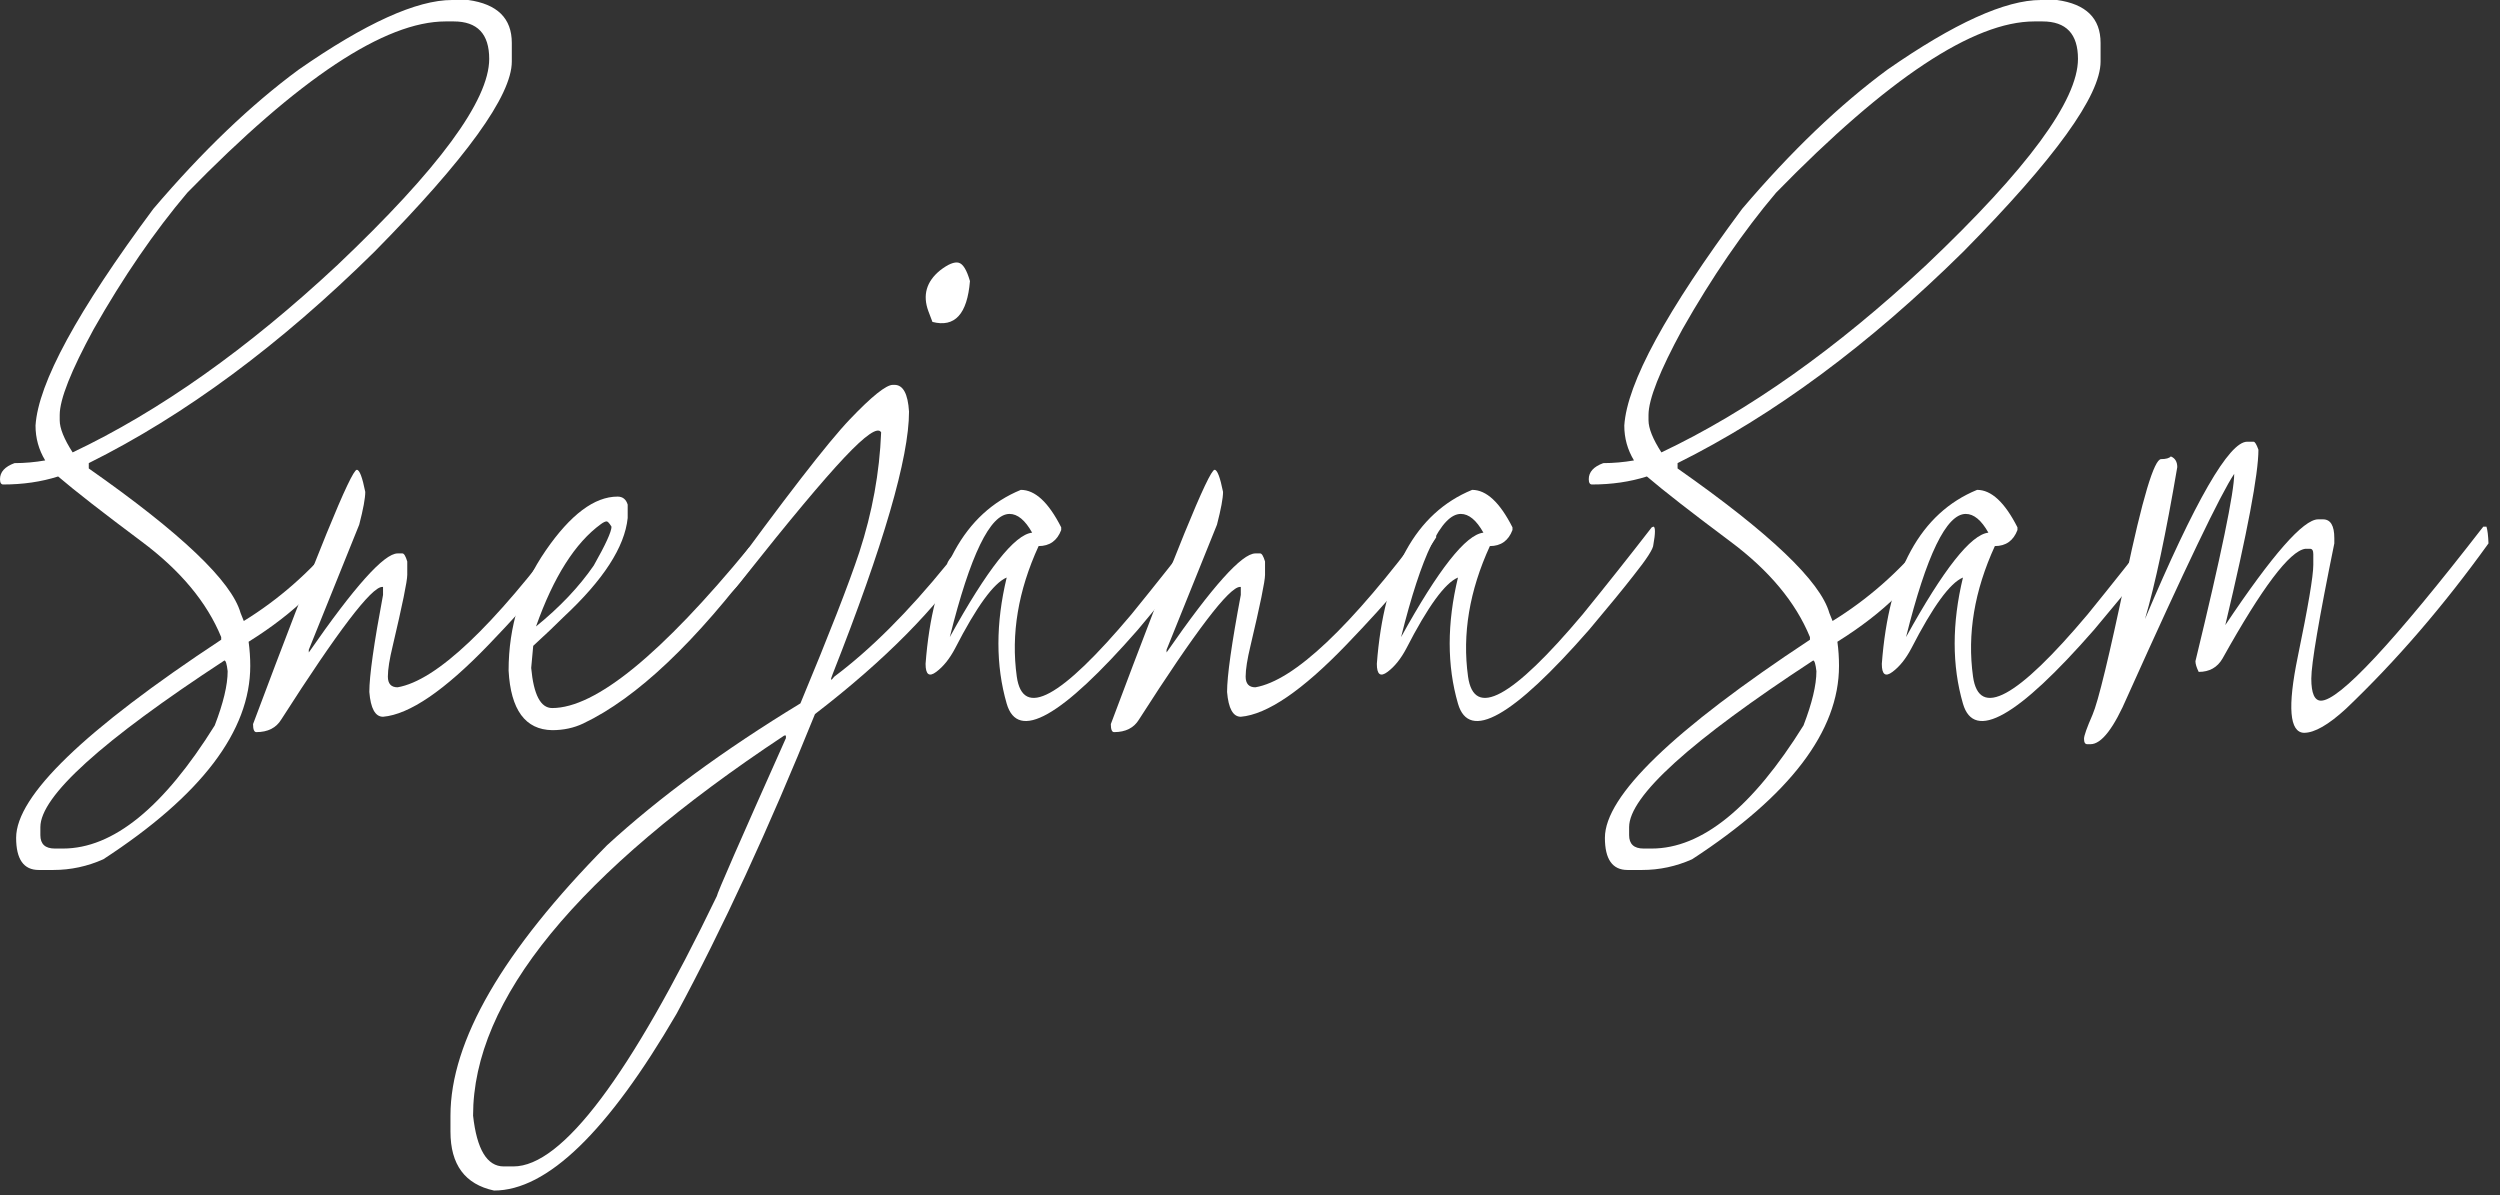
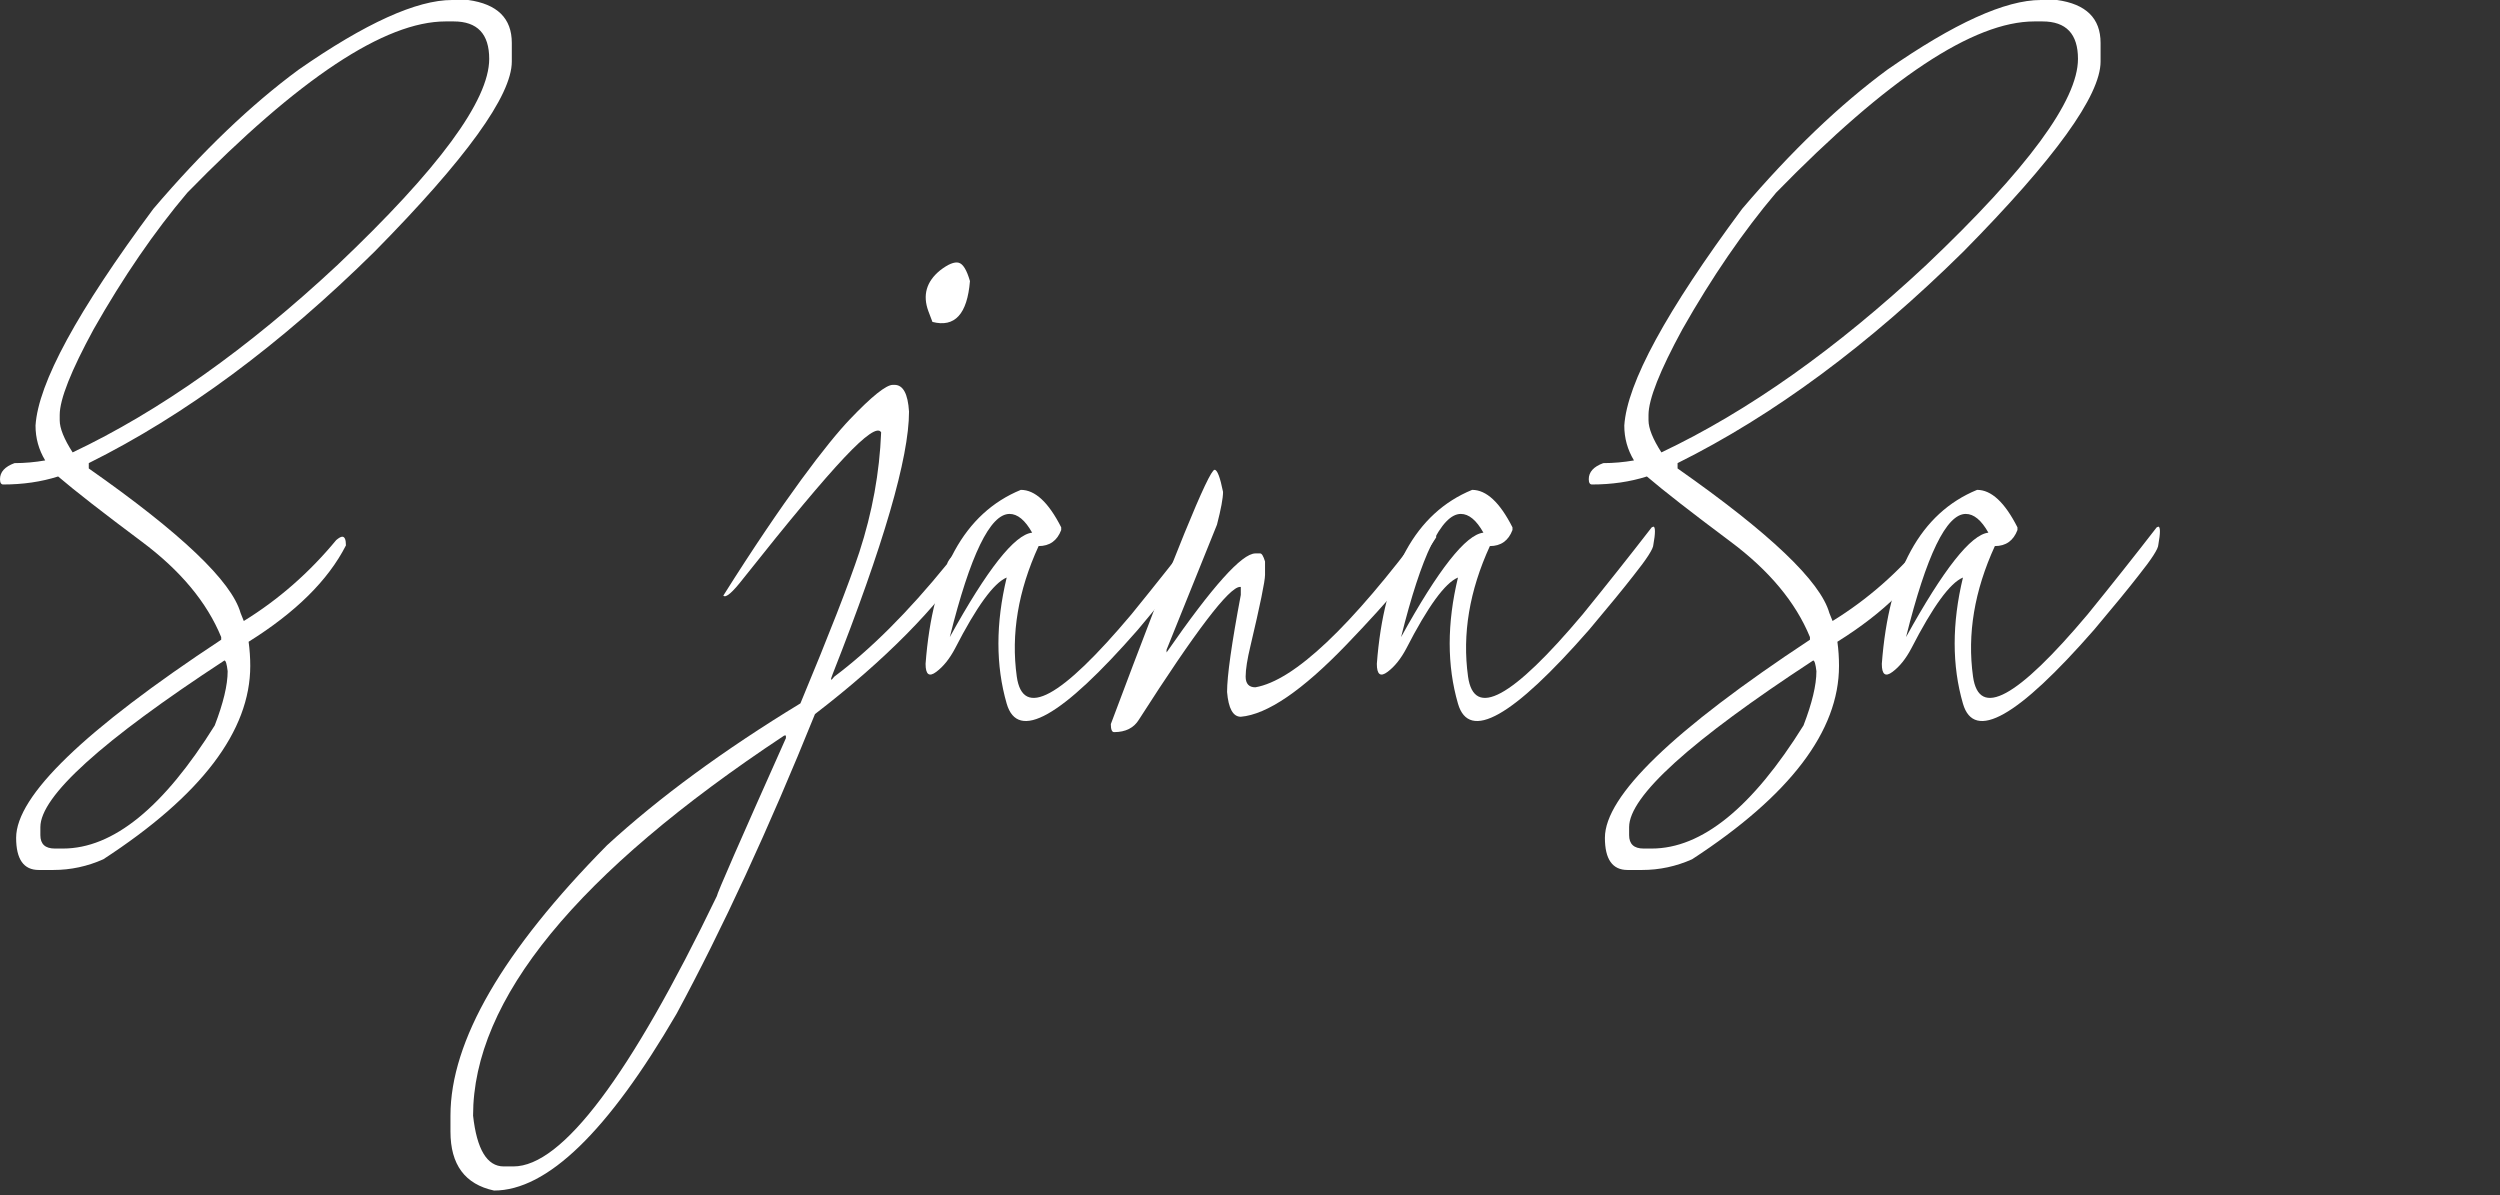
<svg xmlns="http://www.w3.org/2000/svg" width="205" height="98" viewBox="0 0 205 98" fill="none">
  <rect x="0" y="0" width="205" height="98" fill="#333333" stroke="none" />
  <path d="M4.369 71.338H3.176C1.941 71.338 1.323 70.46 1.323 68.703C1.323 65.264 6.928 59.853 18.138 52.458V52.242C16.969 49.386 14.789 46.771 11.6 44.396C8.412 42.017 6.135 40.24 4.766 39.07C3.376 39.512 1.874 39.728 0.263 39.728C0.088 39.728 0 39.582 0 39.291C0 38.704 0.397 38.267 1.19 37.976C2.029 37.976 2.868 37.901 3.706 37.755C3.176 36.877 2.913 35.928 2.913 34.899C3.131 31.425 6.353 25.501 12.575 17.123C16.593 12.404 20.566 8.599 24.493 5.708C29.965 1.903 34.159 0 37.072 0H38.395C40.778 0.331 41.968 1.501 41.968 3.514V5.05C41.968 7.831 38.216 13.027 30.716 20.632C22.97 28.277 15.158 34.06 7.279 37.976V38.413C14.849 43.719 18.997 47.669 19.727 50.265L19.991 50.922C22.837 49.17 25.365 46.956 27.57 44.286C27.791 44.1 27.957 44.01 28.066 44.01C28.266 44.01 28.366 44.246 28.366 44.723C26.91 47.579 24.251 50.209 20.387 52.624C20.475 53.282 20.521 53.944 20.521 54.602C20.521 59.943 16.506 65.229 8.472 70.46C7.17 71.042 5.802 71.338 4.369 71.338ZM5.956 37.097C13.063 33.729 20.3 28.609 27.67 21.731C35.966 13.865 40.115 8.233 40.115 4.829C40.115 2.781 39.146 1.757 37.202 1.757H36.542C31.555 1.757 24.493 6.441 15.358 15.803C12.666 18.985 10.104 22.72 7.679 26.997C5.826 30.401 4.896 32.745 4.896 34.025V34.462C4.896 35.12 5.251 35.998 5.956 37.097ZM5.163 69.581C9.266 69.581 13.414 66.218 17.608 59.486C18.313 57.654 18.668 56.173 18.668 55.039C18.601 54.456 18.513 54.16 18.401 54.16C8.339 60.746 3.31 65.299 3.31 67.824V68.482C3.31 69.215 3.706 69.581 4.5 69.581H5.163Z" fill="white" />
-   <path d="M21.017 60.034C20.841 60.034 20.75 59.813 20.75 59.376C25.958 45.476 28.796 38.523 29.259 38.523C29.48 38.523 29.71 39.126 29.952 40.336C29.952 40.847 29.789 41.741 29.456 43.021L25.32 53.282V53.503C29.071 48.091 31.497 45.381 32.602 45.381H32.998C33.132 45.381 33.262 45.601 33.395 46.043V47.138C33.395 47.65 32.998 49.587 32.205 52.956C31.939 54.05 31.805 54.893 31.805 55.481C31.805 56.063 32.072 56.359 32.602 56.359C35.778 55.807 40.423 51.419 46.536 43.187H47.297C47.384 43.443 47.43 43.734 47.43 44.065C46.128 46.189 43.672 49.12 40.066 52.87C36.456 56.62 33.571 58.588 31.409 58.774C30.77 58.774 30.394 58.096 30.285 56.741C30.285 55.425 30.661 52.77 31.409 48.784V48.127H31.342C30.461 48.127 27.703 51.746 23.07 58.99C22.649 59.687 21.965 60.034 21.017 60.034Z" fill="white" />
-   <path d="M45.278 59.873C43.073 59.837 41.88 58.211 41.705 54.988C41.705 51.369 42.719 48.086 44.751 45.139C46.779 42.197 48.745 40.721 50.64 40.721C51.061 40.721 51.337 40.942 51.47 41.379V42.478C51.225 44.858 49.471 47.564 46.207 50.601C45.59 51.223 44.76 52.006 43.724 52.96L43.558 54.772C43.758 56.966 44.33 58.06 45.278 58.06C48.833 58.06 54.216 53.673 61.432 44.893H62.095C62.271 44.928 62.358 45.149 62.358 45.551C57.062 52.649 52.218 57.237 47.827 59.325C47.055 59.692 46.207 59.873 45.278 59.873ZM43.954 51.369C45.898 49.792 47.476 48.131 48.687 46.374C49.659 44.657 50.144 43.593 50.144 43.191C49.968 42.9 49.835 42.755 49.747 42.755C49.638 42.755 49.483 42.825 49.284 42.97C47.167 44.506 45.39 47.308 43.954 51.369Z" fill="white" />
-   <path d="M40.511 97.625C38.129 97.113 36.938 95.502 36.938 92.796V91.481C36.938 85.371 41.22 77.977 49.78 69.308C54.041 65.397 59.324 61.517 65.635 57.676C67.996 52.004 69.607 47.872 70.467 45.272C71.527 42.019 72.124 38.746 72.254 35.453C71.99 34.976 70.985 35.664 69.244 37.511C67.5 39.359 64.741 42.657 60.968 47.416C60.063 48.585 59.512 49.062 59.312 48.841C59.115 48.62 59.016 48.404 59.016 48.184C64.333 40.865 67.891 36.266 69.689 34.384C71.488 32.496 72.663 31.558 73.214 31.558H73.347C74.052 31.558 74.449 32.285 74.54 33.751C74.54 37.521 72.454 44.69 68.284 55.262C68.063 55.809 68.106 55.884 68.414 55.483C71.394 53.249 74.473 50.177 77.65 46.261C77.825 45.749 78.313 45.312 79.106 44.946H79.636V45.603C76.811 49.845 72.541 54.162 66.828 58.555C63.031 67.957 59.246 76.15 55.473 83.138C49.847 92.796 44.86 97.625 40.511 97.625ZM42.101 95.647C46.095 95.647 51.657 88.258 58.782 73.479C58.782 73.298 60.669 68.981 64.445 60.528V60.312H64.311C47.297 71.577 38.792 81.968 38.792 91.481C39.1 94.257 39.939 95.647 41.308 95.647H42.101ZM76.46 26.397L76.127 25.519C75.642 24.203 75.963 23.089 77.087 22.17C77.75 21.658 78.258 21.453 78.61 21.543C78.964 21.633 79.273 22.135 79.536 23.049C79.315 25.76 78.292 26.874 76.46 26.397Z" fill="white" />
+   <path d="M40.511 97.625C38.129 97.113 36.938 95.502 36.938 92.796V91.481C36.938 85.371 41.22 77.977 49.78 69.308C54.041 65.397 59.324 61.517 65.635 57.676C67.996 52.004 69.607 47.872 70.467 45.272C71.527 42.019 72.124 38.746 72.254 35.453C71.99 34.976 70.985 35.664 69.244 37.511C67.5 39.359 64.741 42.657 60.968 47.416C60.063 48.585 59.512 49.062 59.312 48.841C64.333 40.865 67.891 36.266 69.689 34.384C71.488 32.496 72.663 31.558 73.214 31.558H73.347C74.052 31.558 74.449 32.285 74.54 33.751C74.54 37.521 72.454 44.69 68.284 55.262C68.063 55.809 68.106 55.884 68.414 55.483C71.394 53.249 74.473 50.177 77.65 46.261C77.825 45.749 78.313 45.312 79.106 44.946H79.636V45.603C76.811 49.845 72.541 54.162 66.828 58.555C63.031 67.957 59.246 76.15 55.473 83.138C49.847 92.796 44.86 97.625 40.511 97.625ZM42.101 95.647C46.095 95.647 51.657 88.258 58.782 73.479C58.782 73.298 60.669 68.981 64.445 60.528V60.312H64.311C47.297 71.577 38.792 81.968 38.792 91.481C39.1 94.257 39.939 95.647 41.308 95.647H42.101ZM76.46 26.397L76.127 25.519C75.642 24.203 75.963 23.089 77.087 22.17C77.75 21.658 78.258 21.453 78.61 21.543C78.964 21.633 79.273 22.135 79.536 23.049C79.315 25.76 78.292 26.874 76.46 26.397Z" fill="white" />
  <path d="M77.883 52.242C80.951 46.68 83.201 43.829 84.636 43.678C84.06 42.654 83.443 42.142 82.783 42.142C81.193 42.142 79.561 45.511 77.883 52.242ZM82.549 47.358C81.49 47.795 80.079 49.737 78.313 53.176C77.871 54.014 77.359 54.657 76.772 55.094C76.188 55.535 75.897 55.314 75.897 54.436C76.469 46.826 79.073 42.072 83.709 40.169C84.878 40.169 85.98 41.193 87.019 43.242V43.462C86.686 44.341 86.068 44.778 85.166 44.778C83.488 48.437 82.892 52.001 83.376 55.48C83.864 58.954 86.995 57.252 92.778 50.375C94.74 47.96 96.627 45.581 98.437 43.242L98.57 43.186C98.658 43.186 98.701 43.317 98.701 43.573C98.701 43.829 98.658 44.19 98.57 44.667C98.57 44.998 98.028 45.837 96.948 47.192C96.154 48.216 94.94 49.697 93.308 51.635C87.04 58.808 83.455 60.826 82.549 57.699C81.644 54.572 81.644 51.123 82.549 47.358Z" fill="white" />
  <path d="M91.354 60.034C91.176 60.034 91.088 59.813 91.088 59.376C96.296 45.476 99.133 38.523 99.597 38.523C99.814 38.523 100.048 39.126 100.29 40.336C100.29 40.847 100.123 41.741 99.793 43.021L95.657 53.282V53.503C99.409 48.091 101.834 45.381 102.939 45.381H103.336C103.466 45.381 103.6 45.601 103.733 46.043V47.138C103.733 47.65 103.336 49.587 102.54 52.956C102.276 54.05 102.143 54.893 102.143 55.481C102.143 56.063 102.41 56.359 102.939 56.359C106.116 55.807 110.761 51.419 116.874 43.187H117.634C117.722 43.443 117.767 43.734 117.767 44.065C116.465 46.189 114.01 49.12 110.403 52.87C106.794 56.62 103.908 58.588 101.746 58.774C101.107 58.774 100.732 58.096 100.62 56.741C100.62 55.425 100.995 52.77 101.746 48.784V48.127H101.68C100.799 48.127 98.04 51.746 93.404 58.99C92.986 59.687 92.302 60.034 91.354 60.034Z" fill="white" />
  <path d="M114.888 52.242C117.955 46.68 120.205 43.829 121.64 43.678C121.065 42.654 120.447 42.142 119.787 42.142C118.197 42.142 116.565 45.511 114.888 52.242ZM119.554 47.358C118.494 47.795 117.083 49.737 115.318 53.176C114.876 54.014 114.364 54.657 113.779 55.094C113.192 55.535 112.901 55.314 112.901 54.436C113.474 46.826 116.078 42.072 120.714 40.169C121.882 40.169 122.985 41.193 124.023 43.242V43.462C123.69 44.341 123.072 44.778 122.17 44.778C120.492 48.437 119.896 52.001 120.38 55.48C120.868 58.954 123.999 57.252 129.782 50.375C131.744 47.96 133.631 45.581 135.442 43.242L135.575 43.186C135.663 43.186 135.705 43.317 135.705 43.573C135.705 43.829 135.663 44.19 135.575 44.667C135.575 44.998 135.033 45.837 133.952 47.192C133.158 48.216 131.944 49.697 130.312 51.635C124.044 58.808 120.459 60.826 119.554 57.699C118.648 54.572 118.648 51.123 119.554 47.358Z" fill="white" />
  <path d="M134.648 71.338H133.455C132.22 71.338 131.602 70.46 131.602 68.703C131.602 65.264 137.207 59.853 148.416 52.458V52.242C147.248 49.386 145.067 46.771 141.879 44.396C138.691 42.017 136.413 40.24 135.045 39.07C133.655 39.512 132.153 39.728 130.542 39.728C130.367 39.728 130.279 39.582 130.279 39.291C130.279 38.704 130.675 38.267 131.469 37.976C132.308 37.976 133.146 37.901 133.985 37.755C133.455 36.877 133.192 35.928 133.192 34.899C133.413 31.425 136.635 25.501 142.857 17.123C146.872 12.404 150.845 8.599 154.772 5.708C160.244 1.903 164.437 0 167.35 0H168.674C171.057 0.331 172.247 1.501 172.247 3.514V5.05C172.247 7.831 168.498 13.027 160.995 20.632C153.249 28.277 145.437 34.06 137.561 37.976V38.413C145.128 43.719 149.276 47.669 150.006 50.265L150.27 50.922C153.116 49.17 155.644 46.956 157.849 44.286C158.07 44.1 158.236 44.01 158.345 44.01C158.545 44.01 158.645 44.246 158.645 44.723C157.188 47.579 154.53 50.209 150.666 52.624C150.757 53.282 150.799 53.944 150.799 54.602C150.799 59.943 146.784 65.229 138.751 70.46C137.449 71.042 136.08 71.338 134.648 71.338ZM136.235 37.097C143.342 33.729 150.578 28.609 157.949 21.731C166.245 13.865 170.394 8.233 170.394 4.829C170.394 2.781 169.425 1.757 167.481 1.757H166.82C161.833 1.757 154.772 6.441 145.637 15.803C142.945 18.985 140.383 22.72 137.958 26.997C136.105 30.401 135.178 32.745 135.178 34.025V34.462C135.178 35.12 135.529 35.998 136.235 37.097ZM135.442 69.581C139.544 69.581 143.696 66.218 147.887 59.486C148.592 57.654 148.946 56.173 148.946 55.039C148.88 54.456 148.792 54.16 148.68 54.16C138.618 60.746 133.588 65.299 133.588 67.824V68.482C133.588 69.215 133.985 69.581 134.778 69.581H135.442Z" fill="white" />
  <path d="M156.295 52.242C159.363 46.68 161.613 43.829 163.048 43.678C162.473 42.654 161.855 42.142 161.192 42.142C159.605 42.142 157.973 45.511 156.295 52.242ZM160.962 47.358C159.902 47.795 158.491 49.737 156.725 53.176C156.283 54.014 155.772 54.657 155.184 55.094C154.6 55.535 154.309 55.314 154.309 54.436C154.881 46.826 157.485 42.072 162.121 40.169C163.29 40.169 164.392 41.193 165.431 43.242V43.462C165.098 44.341 164.48 44.778 163.578 44.778C161.9 48.437 161.304 52.001 161.788 55.48C162.276 58.954 165.407 57.252 171.19 50.375C173.152 47.96 175.039 45.581 176.849 43.242L176.983 43.186C177.07 43.186 177.113 43.317 177.113 43.573C177.113 43.829 177.07 44.19 176.983 44.667C176.983 44.998 176.441 45.837 175.36 47.192C174.566 48.216 173.352 49.697 171.72 51.635C165.452 58.808 161.867 60.826 160.962 57.699C160.056 54.572 160.056 51.123 160.962 47.358Z" fill="white" />
-   <path d="M171.42 61.025H171.157C170.978 61.025 170.89 60.879 170.89 60.583C170.89 60.327 171.123 59.669 171.587 58.61C172.05 57.546 172.961 53.791 174.318 47.33C175.674 40.875 176.64 37.647 177.213 37.647C177.609 37.647 177.876 37.571 178.009 37.426C178.36 37.571 178.536 37.868 178.536 38.304C177.609 43.756 176.728 47.907 175.889 50.764C179.992 41.065 182.784 36.221 184.265 36.221H184.792C184.904 36.221 185.037 36.442 185.191 36.879C185.191 38.856 184.286 43.646 182.475 51.256C186.339 45.478 188.876 42.586 190.088 42.586H190.487C191.105 42.586 191.414 43.098 191.414 44.123V44.559C190.154 50.744 189.527 54.438 189.527 55.643C189.527 56.853 189.791 57.455 190.321 57.455C191.82 57.455 196.256 52.702 203.626 43.189H203.892C203.98 43.48 204.034 43.937 204.056 44.559C200.371 49.685 196.477 54.203 192.374 58.113C190.938 59.433 189.791 60.091 188.931 60.091C187.738 60.056 187.568 57.977 188.416 53.861C189.267 49.745 189.691 47.23 189.691 46.316V45.438C189.691 45.147 189.603 45.001 189.427 45.001H189.031C187.75 45.182 185.488 48.184 182.245 54.002C181.824 54.73 181.173 55.096 180.292 55.096C180.113 54.73 180.026 54.438 180.026 54.218C182.145 45.478 183.205 40.352 183.205 38.856C182.1 40.498 179.187 46.572 174.466 57.074C173.34 59.704 172.325 61.025 171.42 61.025Z" fill="white" />
</svg>